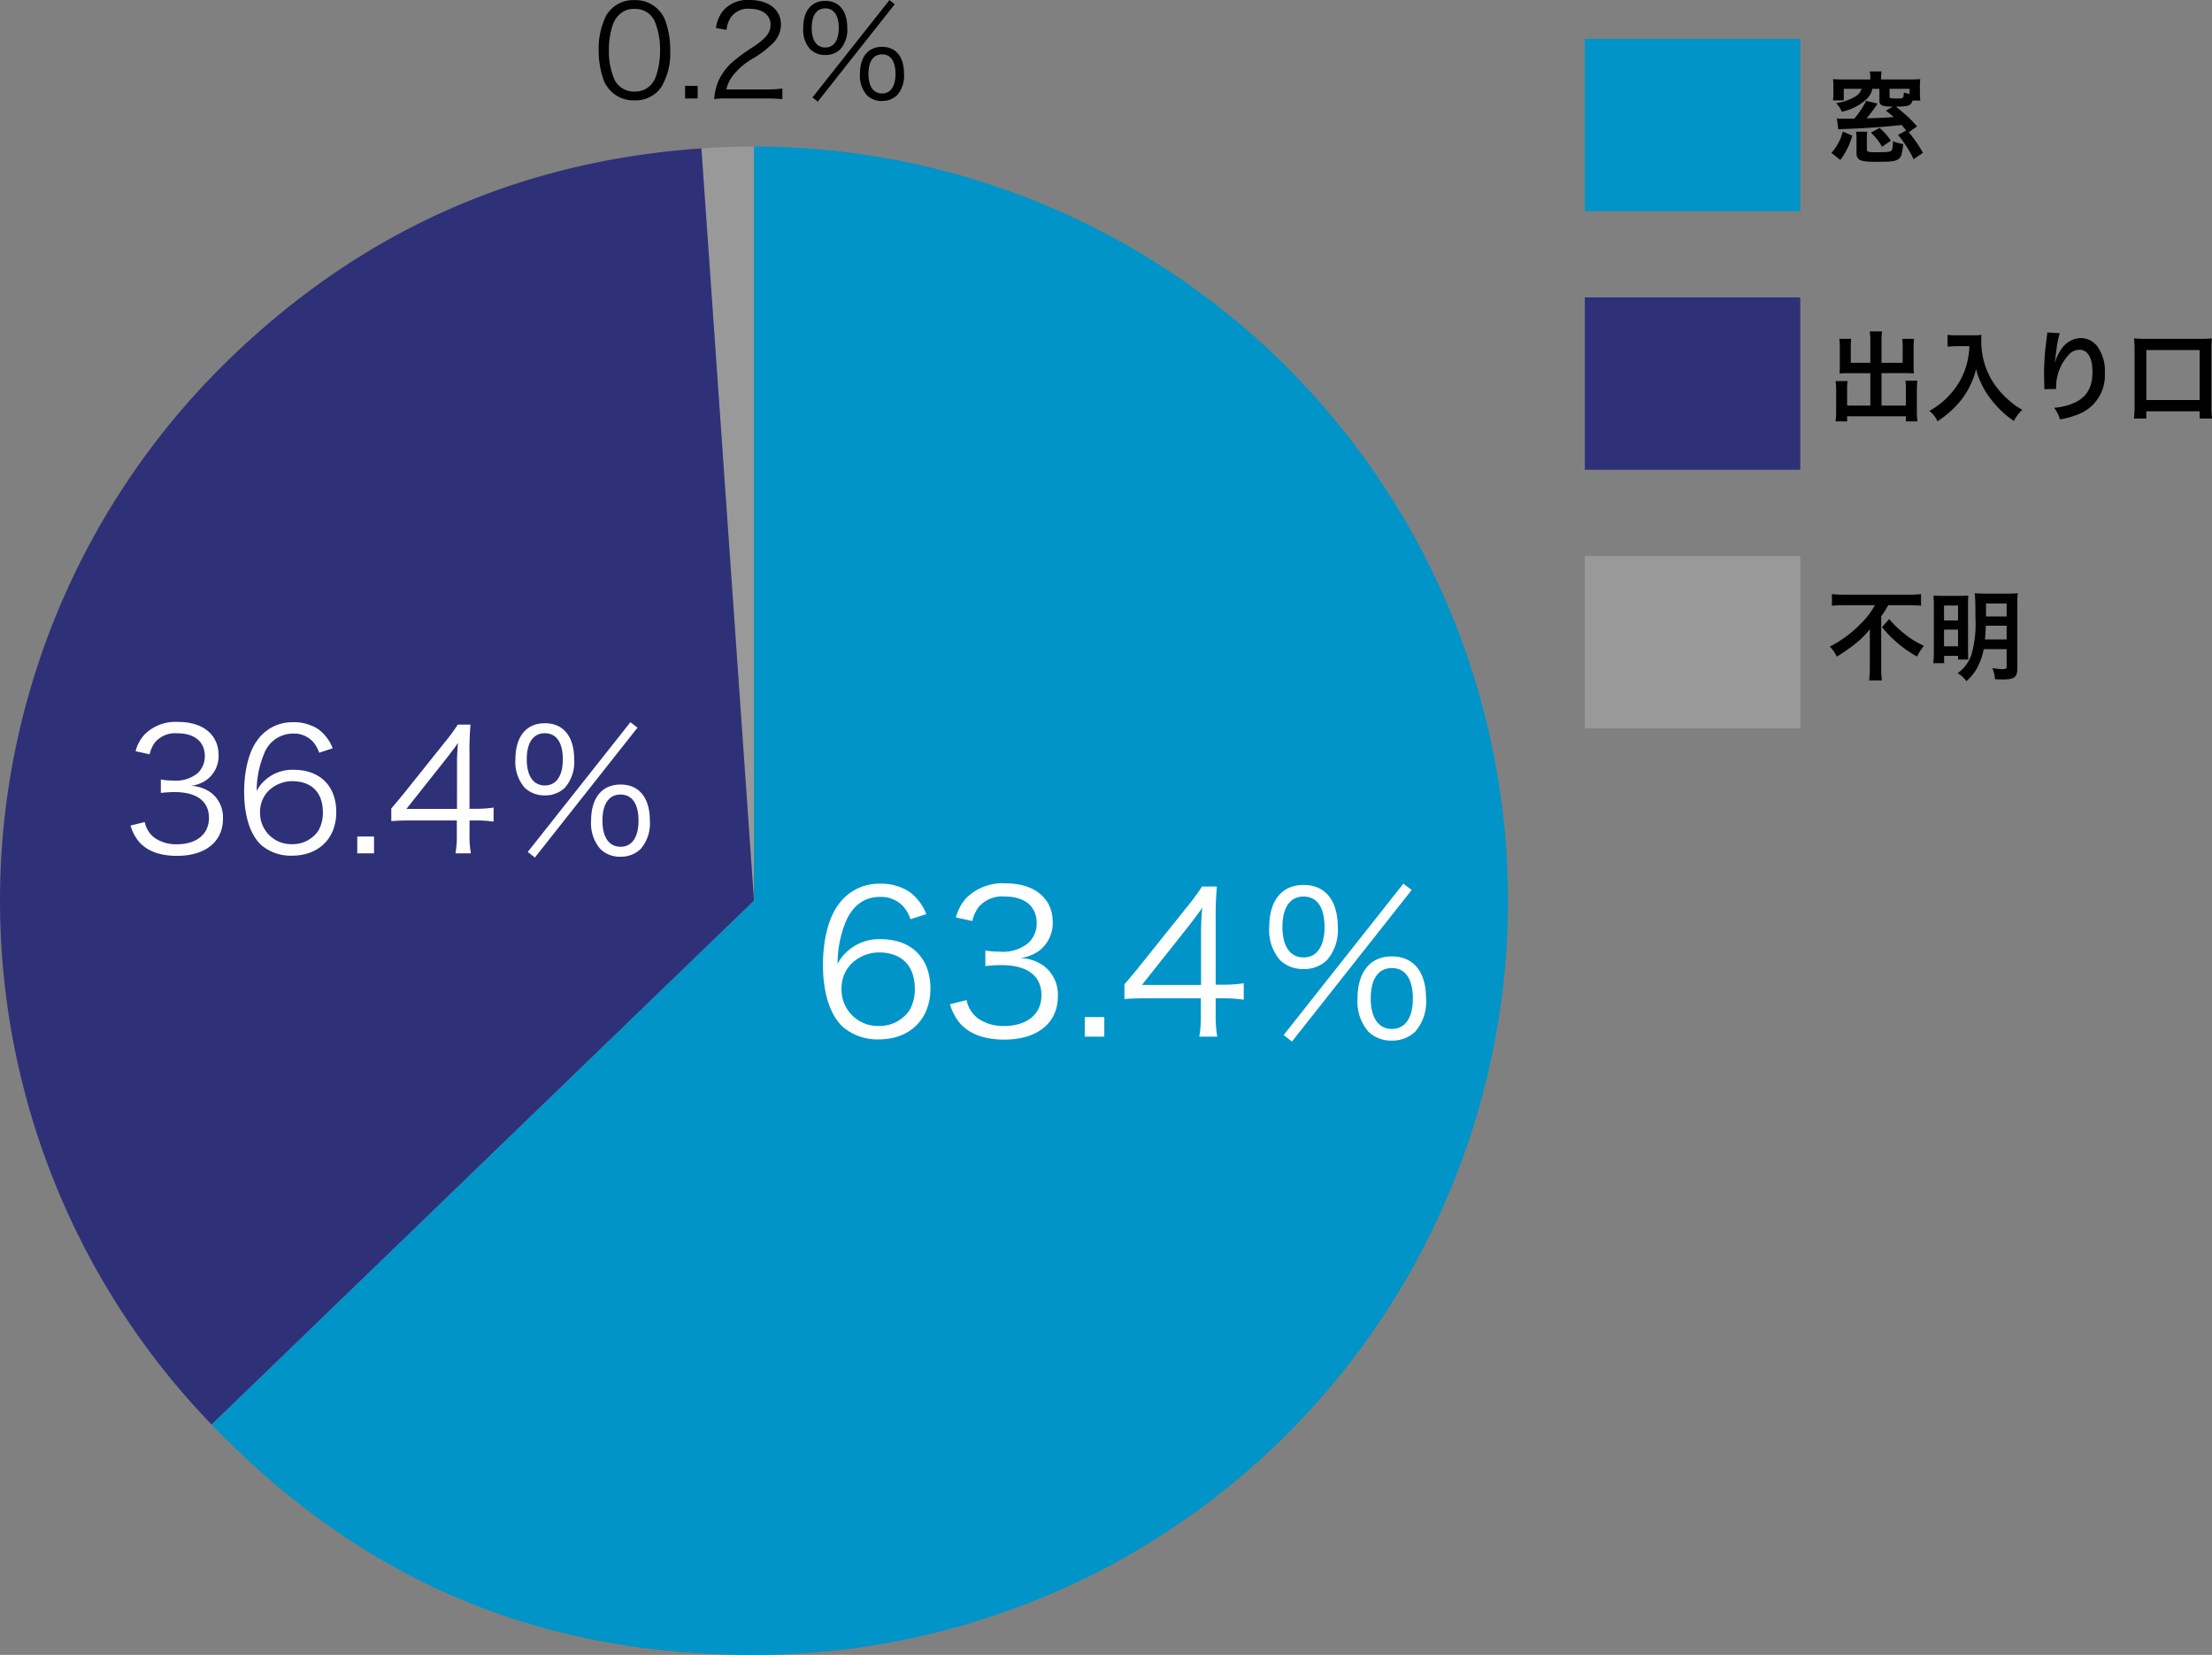
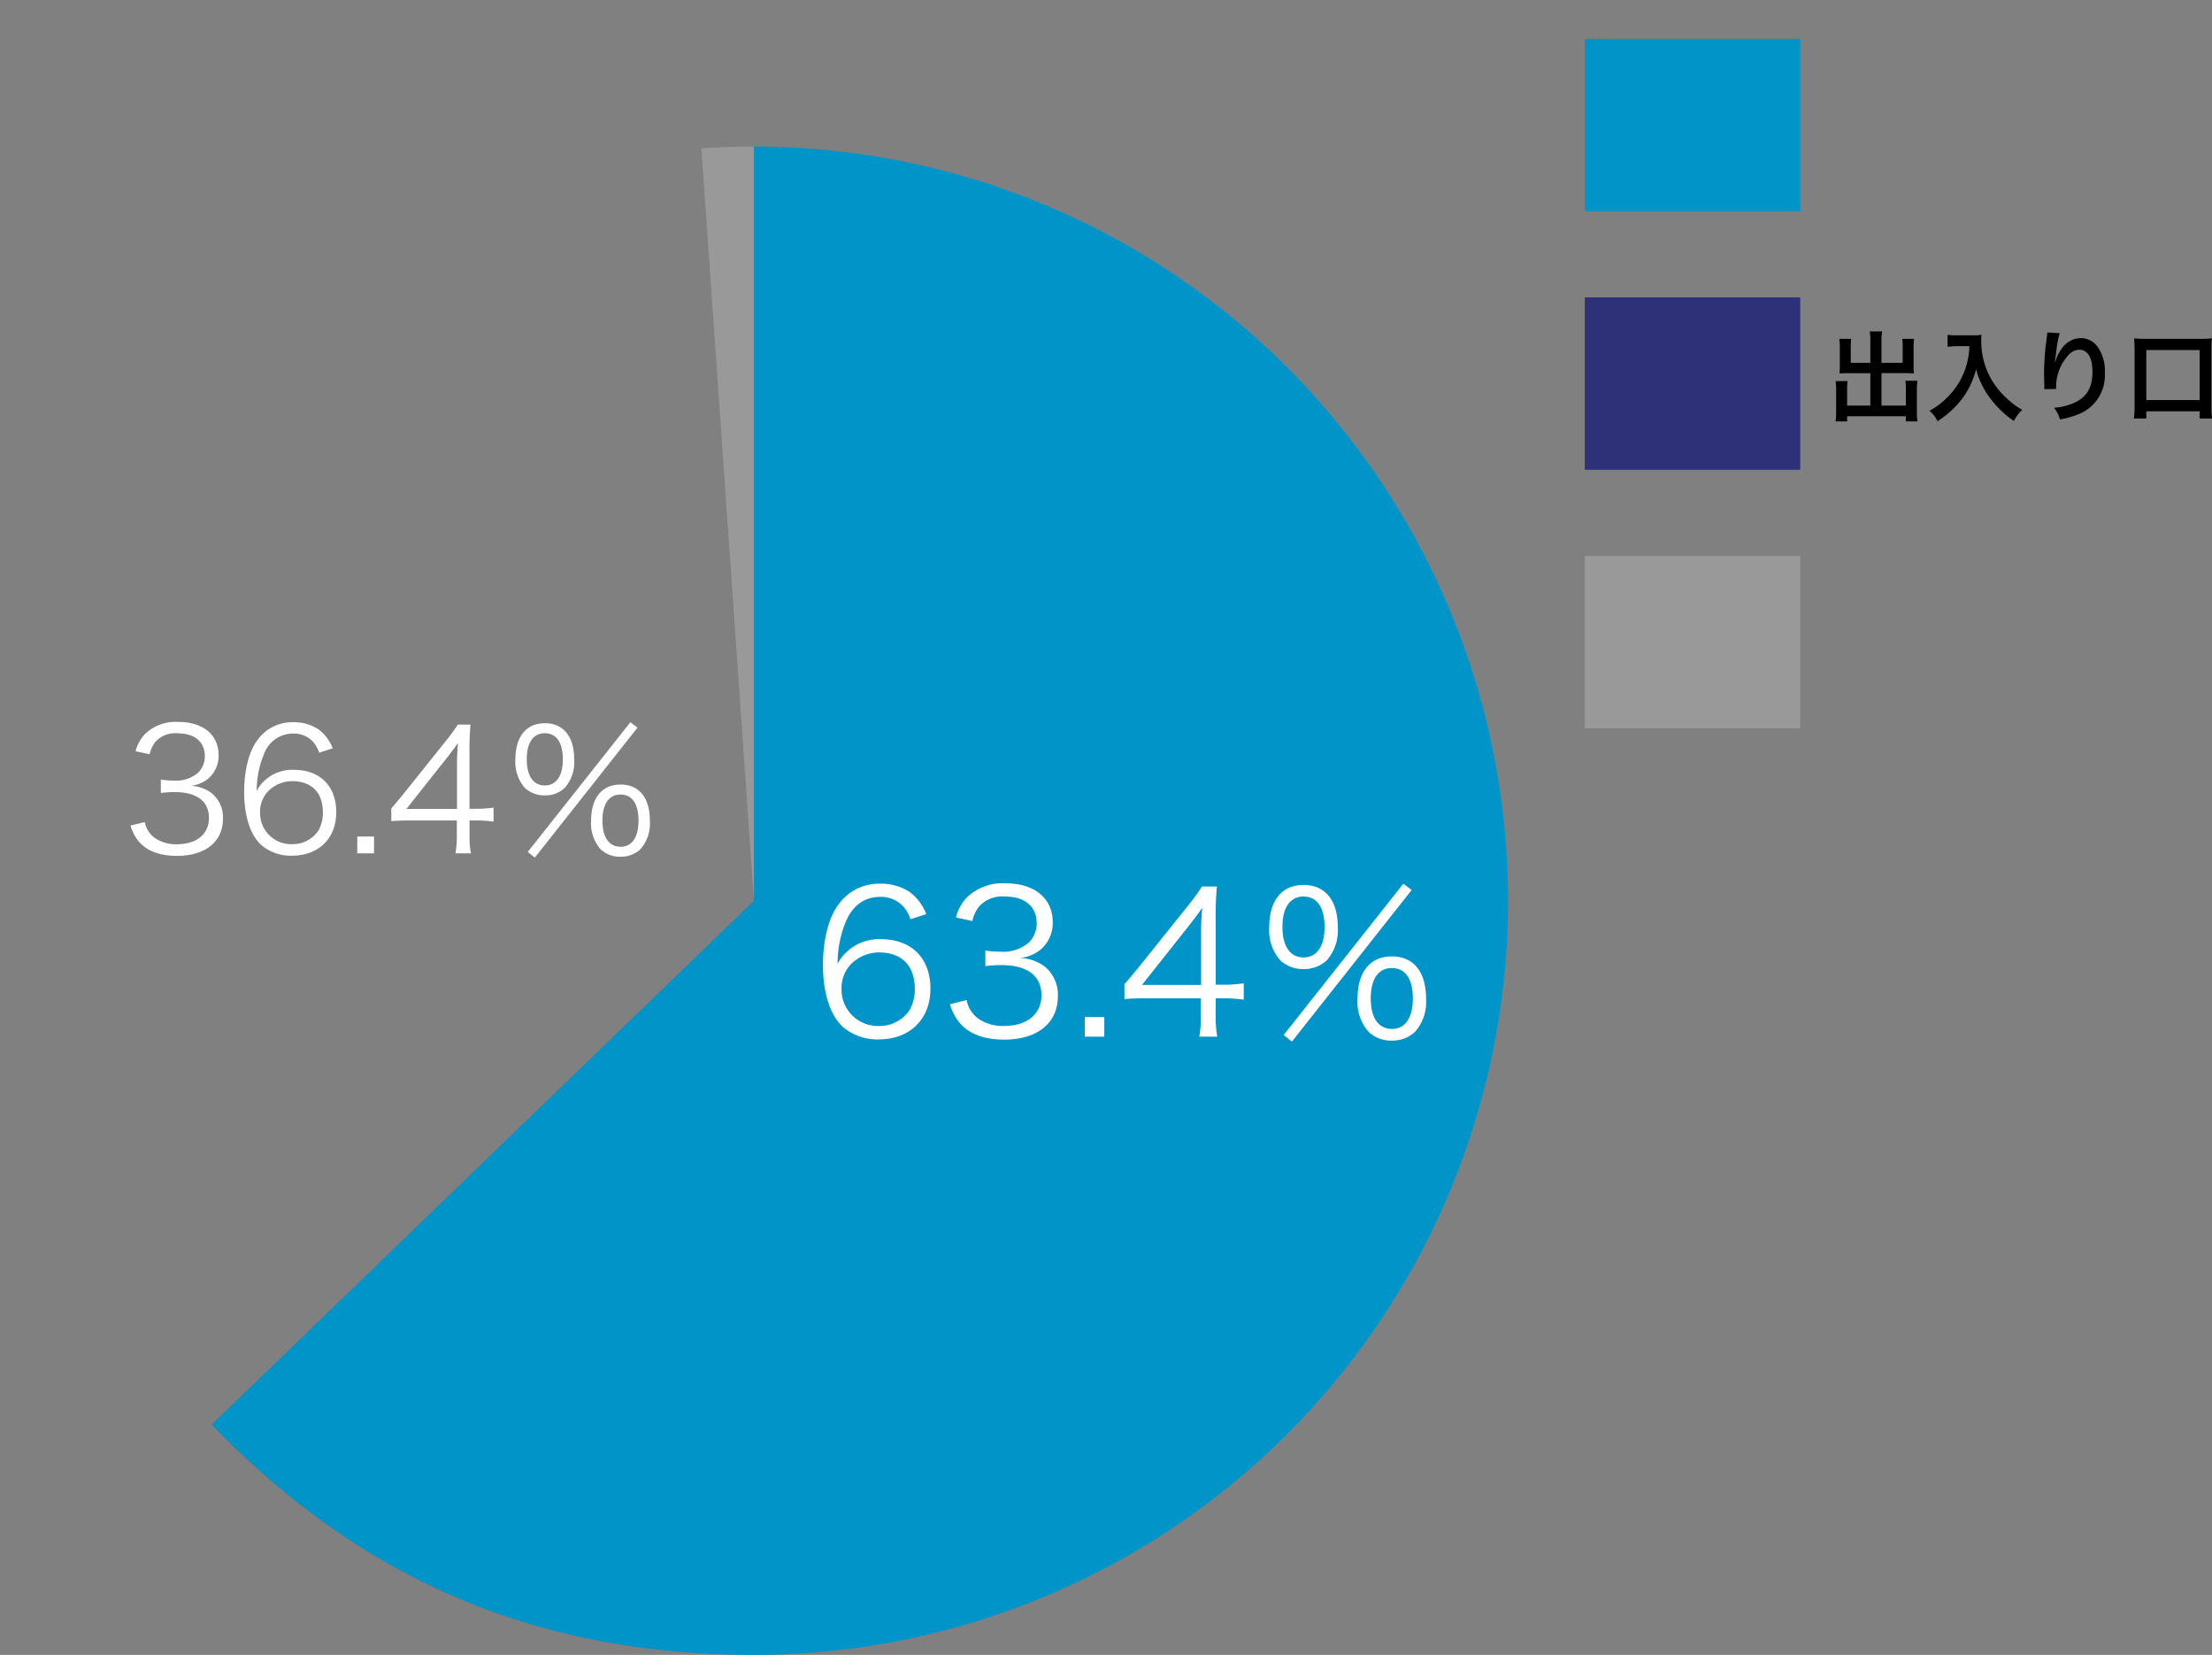
<svg xmlns="http://www.w3.org/2000/svg" width="313.519" height="234.496" viewBox="0 0 313.519 234.496">
  <rect x="0" y="0" width="313.519" height="234.496" fill="#808080" stroke="none" />
  <g id="グループ_1671" data-name="グループ 1671" transform="translate(-447 -1296.816)">
    <path id="パス_21887" data-name="パス 21887" d="M0,0H30.533V24.427H0Z" transform="translate(671.625 1302.314)" fill="#0094c8" />
    <path id="パス_21888" data-name="パス 21888" d="M0,0H30.533V24.427H0Z" transform="translate(671.625 1338.953)" fill="#2e3178" />
    <path id="パス_21889" data-name="パス 21889" d="M0,0H30.533V24.427H0Z" transform="translate(671.625 1375.593)" fill="#999" />
    <g id="グループ_1656" data-name="グループ 1656" transform="translate(0 203)">
      <g id="グループ_1653" data-name="グループ 1653">
        <path id="パス_21877" data-name="パス 21877" d="M553.866,1221.446l-7.455-106.606c2.356-.164,5.094-.26,7.455-.26Z" fill="#999" />
      </g>
      <g id="グループ_1654" data-name="グループ 1654">
-         <path id="パス_21878" data-name="パス 21878" d="M553.866,1221.446l-76.873,74.235a106.865,106.865,0,0,1,2.638-151.108c18.68-18.039,40.875-27.921,66.78-29.733Z" fill="#2e3178" />
-       </g>
+         </g>
      <g id="グループ_1655" data-name="グループ 1655">
        <path id="パス_21879" data-name="パス 21879" d="M553.866,1221.446V1114.58a106.866,106.866,0,0,1,0,213.732c-30.691,0-55.553-10.554-76.873-32.631Z" fill="#0094c8" />
      </g>
    </g>
-     <path id="パス_21907" data-name="パス 21907" d="M10.038-2.884A15.578,15.578,0,0,1,12.25.56l1.316-.91a17.946,17.946,0,0,0-2-2.912L12.74-4.1A20.158,20.158,0,0,0,9.73-6.888c1.778-.014,2.142-.154,2.38-.868H13.2a9.853,9.853,0,0,1-.056-1.12v-.9a6.508,6.508,0,0,1,.056-1.022c-.434.042-.868.056-1.54.056H7.644v-.252a5.234,5.234,0,0,1,.07-.882H6.034a4.011,4.011,0,0,1,.084.882v.252H2.366c-.672,0-1.106-.014-1.54-.056A7.1,7.1,0,0,1,.882-9.772v.91A7.329,7.329,0,0,1,.826-7.784H2.352V-9.422H4.886A1.9,1.9,0,0,1,4.1-8.4,7.177,7.177,0,0,1,1.274-7.392a4.622,4.622,0,0,1,.812,1.218A7.332,7.332,0,0,0,5.53-7.91,2.653,2.653,0,0,0,6.4-9.422H7.406V-7.8c0,.728.294.882,1.876.91l-.952.56c.56.448.77.616,1.092.91-.728.07-2.3.14-3.836.182A19.179,19.179,0,0,0,7.14-7.322L5.53-7.714a12.953,12.953,0,0,1-1.68,2.52c-.868.014-1.33.014-1.4.014-.5,0-.728-.014-1.078-.042l.21,1.554c.406-.042.644-.056.812-.056,2.884-.1,5.726-.294,8.148-.574.28.308.378.448.658.784Zm-1.2-6.538h2.842v.728a4.977,4.977,0,0,1-.812-.21c-.042.8-.084.854-.756.854a8.085,8.085,0,0,1-1.05-.042c-.182-.028-.224-.07-.224-.238ZM1.862.658A9.907,9.907,0,0,0,3.556-2.786L2.212-3.36A6.9,6.9,0,0,1,1.54-1.666,6.84,6.84,0,0,1,.6-.336Zm2.226-4a5.908,5.908,0,0,1,.07,1.106V-.364c0,1.036.5,1.288,2.632,1.288C8.946.924,9.534.868,9.982.616c.49-.266.644-.7.8-2.2A6.239,6.239,0,0,1,9.324-2C9.31-1.232,9.24-.77,9.1-.644c-.2.168-.6.21-2.3.21A3.353,3.353,0,0,1,5.88-.5C5.67-.56,5.628-.63,5.628-.938V-2.394a5.764,5.764,0,0,1,.056-.952ZM9.03-2.058a8.374,8.374,0,0,0-1.6-1.82L6.2-3.206A7.624,7.624,0,0,1,7.77-1.218Z" transform="translate(705.975 1318.82)" />
    <path id="パス_21908" data-name="パス 21908" d="M6.118-7.238H3.346V-9.506a8.235,8.235,0,0,1,.056-1.12H1.722a7.8,7.8,0,0,1,.07,1.232v2.772c0,.322-.014.588-.042.9.336-.028.63-.042,1.008-.042h3.36v4.592H2.828V-3.444a6.917,6.917,0,0,1,.07-1.2H1.2A11.636,11.636,0,0,1,1.274-3.3V-.336a10.158,10.158,0,0,1-.084,1.4H2.828V.336h8.33v.728H12.8a8.84,8.84,0,0,1-.084-1.4V-3.36a11.193,11.193,0,0,1,.07-1.33H11.088a7.45,7.45,0,0,1,.07,1.19v2.324H7.7V-5.768h3.612c.336,0,.672.014.98.042a7.671,7.671,0,0,1-.042-.9V-9.408a8.048,8.048,0,0,1,.07-1.218H10.64A8.41,8.41,0,0,1,10.7-9.52v2.282h-3V-10.3a9.01,9.01,0,0,1,.084-1.386H6.034A8.4,8.4,0,0,1,6.118-10.3ZM20.16-9.59A11.063,11.063,0,0,1,19.7-6.762,10.364,10.364,0,0,1,17.3-2.618,11.059,11.059,0,0,1,14.49-.42a3.927,3.927,0,0,1,1.148,1.47A13.986,13.986,0,0,0,19.11-2.114a11.744,11.744,0,0,0,2-4.228,9.049,9.049,0,0,0,.714,1.988,10.662,10.662,0,0,0,1.232,2.072,14.107,14.107,0,0,0,3.4,3.29A5.941,5.941,0,0,1,27.65-.574a10.019,10.019,0,0,1-2.072-1.512,11.326,11.326,0,0,1-2.24-2.688,10.84,10.84,0,0,1-1.5-5.544,6.606,6.606,0,0,1,.042-.882,7.629,7.629,0,0,1-1.274.07H18.382a8.524,8.524,0,0,1-1.316-.07v1.68c.546-.042.966-.07,1.344-.07Zm11.032-1.946a3.29,3.29,0,0,1-.042.476l-.21,1.736c-.112.966-.2,2.52-.2,3.654,0,.28.028,1.316.042,1.722v.266a1.089,1.089,0,0,1-.014.182l1.68-.028v-.294a6.712,6.712,0,0,1,1.764-4.522,2.084,2.084,0,0,1,1.512-.742c1.2,0,1.876,1.12,1.876,3.136,0,2.128-.742,3.458-2.366,4.284a8.172,8.172,0,0,1-3.066.8A5.355,5.355,0,0,1,33,.784,11.94,11.94,0,0,0,35.742,0a5.884,5.884,0,0,0,3.612-5.754,5.863,5.863,0,0,0-1.008-3.724,2.932,2.932,0,0,0-2.394-1.26,3.342,3.342,0,0,0-2.66,1.428,5.66,5.66,0,0,0-.882,1.666,3.074,3.074,0,0,1-.084.308h-.042c.028-.336.084-.812.182-1.4a13.733,13.733,0,0,1,.5-2.7ZM45.234.658V-.364h7.56V.658h1.75A15.754,15.754,0,0,1,54.46-1.12V-9.156a12.256,12.256,0,0,1,.07-1.54,12.876,12.876,0,0,1-1.568.07h-7.91A12.5,12.5,0,0,1,43.5-10.7c.042.49.07.924.07,1.54V-1.12a12.24,12.24,0,0,1-.1,1.778Zm0-9.7h7.56V-1.96h-7.56Z" transform="translate(705.975 1355.46)" />
-     <path id="パス_21909" data-name="パス 21909" d="M6.776-9.534a11.1,11.1,0,0,1-1.988,2.6A16.418,16.418,0,0,1,.378-3.668a5.018,5.018,0,0,1,.98,1.428,25.346,25.346,0,0,0,2.66-1.848A12.733,12.733,0,0,0,6.062-6.132c-.014.616-.014.8-.014,1.3v4.2a17.631,17.631,0,0,1-.1,1.764H7.756a13.511,13.511,0,0,1-.1-1.764V-7.98a9.447,9.447,0,0,0,.994-1.554H11.48c.6,0,1.26.028,1.82.084V-11.1a15.521,15.521,0,0,1-1.862.084h-8.9A18.557,18.557,0,0,1,.672-11.1V-9.45c.56-.056,1.316-.084,1.918-.084ZM7.77-6.426a16.788,16.788,0,0,0,4.97,4.172,8.536,8.536,0,0,1,.966-1.526,12.041,12.041,0,0,1-2.87-1.792A14.413,14.413,0,0,1,8.792-7.56ZM25.438-3.3V-.9c0,.364-.1.434-.588.434a9.3,9.3,0,0,1-1.442-.154A4.774,4.774,0,0,1,23.786.966c.378.014.882.028,1.12.028C26.53.994,26.95.672,26.95-.574V-9.688a13.426,13.426,0,0,1,.056-1.54,13.331,13.331,0,0,1-1.512.056H22.47c-.742,0-1.064-.014-1.554-.056.07.588.1,1.624.1,3.486A16.142,16.142,0,0,1,20.5-2.688a5.21,5.21,0,0,1-2,2.786,4.407,4.407,0,0,1,1.232,1.134A6.7,6.7,0,0,0,21.462-1.05,9.235,9.235,0,0,0,22.19-3.3Zm0-3.318v1.946h-3.08c.07-.672.112-1.274.126-1.946Zm0-1.316H22.512V-9.772h2.926ZM15.12-2.982a13.361,13.361,0,0,1-.084,1.666h1.54V-2.352H18.55v.518h1.442c-.014-.308-.028-.672-.028-1.428V-9.618c0-.658.014-.938.042-1.274-.364.028-.63.042-1.2.042H16.59c-.8,0-1.134-.014-1.526-.042A13.363,13.363,0,0,1,15.12-9.45Zm1.442-6.5H18.55v2.114H16.562Zm0,3.416H18.55V-3.7H16.562Z" transform="translate(705.975 1392.1)" />
    <path id="パス_21897" data-name="パス 21897" d="M-28.714-17.528a7.109,7.109,0,0,0-2.352-3.136,7.416,7.416,0,0,0-4.256-1.176,7.033,7.033,0,0,0-5.908,3.052c-1.344,1.82-2.128,4.956-2.128,8.456,0,3.976,1.008,7.112,2.828,8.792A7.525,7.525,0,0,0-35.462.224c4.424,0,7.336-2.856,7.336-7.2,0-4.312-2.688-7-7.028-7a6.656,6.656,0,0,0-4.732,1.708,5.872,5.872,0,0,0-1.4,1.792,15.757,15.757,0,0,1,1.176-6.02c1.008-2.3,2.66-3.472,4.844-3.472a4.27,4.27,0,0,1,3.332,1.4,5.33,5.33,0,0,1,.98,1.764ZM-30.338-6.916a6.042,6.042,0,0,1-.728,2.968A5.114,5.114,0,0,1-35.434-1.68a5.145,5.145,0,0,1-5.292-5.264,4.9,4.9,0,0,1,1.4-3.556,5.664,5.664,0,0,1,3.864-1.6C-32.186-12.1-30.338-10.22-30.338-6.916Zm4.984,2.156a7.274,7.274,0,0,0,1.428,2.716c1.344,1.512,3.444,2.3,6.272,2.3,4.676,0,7.588-2.352,7.588-6.132a5.129,5.129,0,0,0-1.876-4.228,6.005,6.005,0,0,0-3.444-1.2,5.75,5.75,0,0,0,2.632-1.008,4.918,4.918,0,0,0,1.96-4.088c0-3.36-2.576-5.488-6.636-5.488A7.273,7.273,0,0,0-23-19.852a6.382,6.382,0,0,0-1.512,2.8l2.324.5a5.3,5.3,0,0,1,.9-1.988A4.4,4.4,0,0,1-17.57-20.02c2.828,0,4.508,1.4,4.508,3.808a3.856,3.856,0,0,1-1.12,2.716,5.6,5.6,0,0,1-4.088,1.288,11.942,11.942,0,0,1-2.072-.168v2.212a19.634,19.634,0,0,1,2.24-.14c3.724,0,5.712,1.512,5.712,4.284,0,2.66-2.044,4.34-5.292,4.34a6.174,6.174,0,0,1-3.612-1.008A4.228,4.228,0,0,1-23-5.348Zm19.1,1.82V-.168h2.772V-2.94ZM-.63-5.488C.294-5.572,1.134-5.6,2.7-5.6h7.5v2.408A16.248,16.248,0,0,1,9.982-.168H12.53a16.057,16.057,0,0,1-.224-3.024V-5.6h1.036a19.18,19.18,0,0,1,2.94.2V-7.728a18.805,18.805,0,0,1-2.912.2H12.306v-9.184a46.442,46.442,0,0,1,.168-4.732h-2.1a31.587,31.587,0,0,1-2.1,2.856L1.19-9.744C.6-9.044-.042-8.26-.63-7.588ZM10.234-7.5H1.862l6.44-8.12c.812-1.036,1.512-1.96,2.1-2.8a34.049,34.049,0,0,0-.168,3.808Zm14.532-2.24A4.659,4.659,0,0,0,28.07-11a6.466,6.466,0,0,0,1.54-4.7c0-3.78-1.792-5.964-4.844-5.964-3.08,0-4.872,2.212-4.872,5.964a6.466,6.466,0,0,0,1.54,4.7A4.68,4.68,0,0,0,24.766-9.744Zm0-10.276c1.9,0,2.968,1.54,2.968,4.312,0,2.744-1.092,4.312-2.968,4.312-1.9,0-3-1.568-3-4.312S22.834-20.02,24.766-20.02ZM21.938-.392l1.176.924L40.082-20.944l-1.176-.9ZM37.282.392a4.659,4.659,0,0,0,3.3-1.26,6.438,6.438,0,0,0,1.54-4.676c0-3.808-1.764-5.992-4.844-5.992S32.41-9.324,32.41-5.572a6.466,6.466,0,0,0,1.54,4.7A4.563,4.563,0,0,0,37.282.392Zm0-10.276c1.9,0,2.968,1.54,2.968,4.312,0,2.744-1.092,4.312-2.968,4.312-1.9,0-3-1.568-3-4.312S35.35-9.884,37.282-9.884Z" transform="translate(607.001 1443.874)" fill="#fff" />
    <path id="パス_21898" data-name="パス 21898" d="M-37.5-4.08a6.235,6.235,0,0,0,1.224,2.328C-35.124-.456-33.324.216-30.9.216c4.008,0,6.5-2.016,6.5-5.256A4.4,4.4,0,0,0-26-8.664,5.147,5.147,0,0,0-28.956-9.7,4.929,4.929,0,0,0-26.7-10.56a4.216,4.216,0,0,0,1.68-3.5c0-2.88-2.208-4.7-5.688-4.7a6.234,6.234,0,0,0-4.776,1.752,5.471,5.471,0,0,0-1.3,2.4l1.992.432a4.542,4.542,0,0,1,.768-1.7,3.771,3.771,0,0,1,3.192-1.272c2.424,0,3.864,1.2,3.864,3.264a3.305,3.305,0,0,1-.96,2.328,4.8,4.8,0,0,1-3.5,1.1,10.236,10.236,0,0,1-1.776-.144v1.9a16.829,16.829,0,0,1,1.92-.12c3.192,0,4.9,1.3,4.9,3.672,0,2.28-1.752,3.72-4.536,3.72a5.292,5.292,0,0,1-3.1-.864,3.624,3.624,0,0,1-1.464-2.28ZM-8.844-15.024a6.094,6.094,0,0,0-2.016-2.688,6.357,6.357,0,0,0-3.648-1.008A6.028,6.028,0,0,0-19.572-16.1c-1.152,1.56-1.824,4.248-1.824,7.248,0,3.408.864,6.1,2.424,7.536A6.45,6.45,0,0,0-14.628.192c3.792,0,6.288-2.448,6.288-6.168,0-3.7-2.3-6-6.024-6a5.706,5.706,0,0,0-4.056,1.464,5.033,5.033,0,0,0-1.2,1.536,13.506,13.506,0,0,1,1.008-5.16,4.38,4.38,0,0,1,4.152-2.976,3.66,3.66,0,0,1,2.856,1.2,4.569,4.569,0,0,1,.84,1.512Zm-1.392,9.1a5.179,5.179,0,0,1-.624,2.544A4.384,4.384,0,0,1-14.6-1.44,4.41,4.41,0,0,1-19.14-5.952,4.2,4.2,0,0,1-17.94-9a4.855,4.855,0,0,1,3.312-1.368C-11.82-10.368-10.236-8.76-10.236-5.928ZM-5.364-2.52V-.144h2.376V-2.52ZM-.54-4.7c.792-.072,1.512-.1,2.856-.1H8.748v2.064A13.927,13.927,0,0,1,8.556-.144H10.74a13.763,13.763,0,0,1-.192-2.592V-4.8h.888a16.44,16.44,0,0,1,2.52.168V-6.624a16.119,16.119,0,0,1-2.5.168h-.912v-7.872a39.807,39.807,0,0,1,.144-4.056h-1.8a27.075,27.075,0,0,1-1.8,2.448L1.02-8.352C.516-7.752-.036-7.08-.54-6.5ZM8.772-6.432H1.6l5.52-6.96c.7-.888,1.3-1.68,1.8-2.4a29.185,29.185,0,0,0-.144,3.264Zm12.456-1.92a3.994,3.994,0,0,0,2.832-1.08,5.542,5.542,0,0,0,1.32-4.032c0-3.24-1.536-5.112-4.152-5.112-2.64,0-4.176,1.9-4.176,5.112a5.542,5.542,0,0,0,1.32,4.032A4.012,4.012,0,0,0,21.228-8.352Zm0-8.808c1.632,0,2.544,1.32,2.544,3.7,0,2.352-.936,3.7-2.544,3.7-1.632,0-2.568-1.344-2.568-3.7S19.572-17.16,21.228-17.16ZM18.8-.336l1.008.792L34.356-17.952l-1.008-.768ZM31.956.336a3.994,3.994,0,0,0,2.832-1.08,5.519,5.519,0,0,0,1.32-4.008c0-3.264-1.512-5.136-4.152-5.136s-4.176,1.9-4.176,5.112A5.542,5.542,0,0,0,29.1-.744,3.911,3.911,0,0,0,31.956.336Zm0-8.808c1.632,0,2.544,1.32,2.544,3.7,0,2.352-.936,3.7-2.544,3.7-1.632,0-2.568-1.344-2.568-3.7S30.3-8.472,31.956-8.472Z" transform="translate(503.001 1417.874)" fill="#fff" />
-     <path id="パス_21903" data-name="パス 21903" d="M-17.082.162a4.4,4.4,0,0,0,3.816-1.89,9.387,9.387,0,0,0,1.26-5.2,12.391,12.391,0,0,0-.684-4.176,4.537,4.537,0,0,0-1.08-1.656,4.434,4.434,0,0,0-3.294-1.278A4.422,4.422,0,0,0-21.1-11.826a10.523,10.523,0,0,0-1.044,4.9,12.437,12.437,0,0,0,.684,4.158,4.471,4.471,0,0,0,1.08,1.656A4.491,4.491,0,0,0-17.082.162Zm0-12.96a3.042,3.042,0,0,1,2.826,1.638,10.2,10.2,0,0,1,.81,4.194A11.164,11.164,0,0,1-14-3.33a3.544,3.544,0,0,1-.846,1.4,3,3,0,0,1-2.214.846,3.066,3.066,0,0,1-2.79-1.566A9.946,9.946,0,0,1-20.7-6.93a11.164,11.164,0,0,1,.558-3.636,3.676,3.676,0,0,1,.81-1.314A2.931,2.931,0,0,1-17.082-12.8ZM-9.9-1.89V-.108h1.782V-1.89ZM1.674-.108A20.242,20.242,0,0,1,3.888,0V-1.512a15.715,15.715,0,0,1-2.2.126H-4.05A5.044,5.044,0,0,1-3.024-3.474,9.8,9.8,0,0,1-.432-5.688,14.189,14.189,0,0,0,2.628-8.01,3.757,3.757,0,0,0,3.69-10.566c0-2.124-1.746-3.492-4.464-3.492a4.6,4.6,0,0,0-3.618,1.386A4.894,4.894,0,0,0-5.526-10.08l1.512.252a3.642,3.642,0,0,1,.63-1.818,2.977,2.977,0,0,1,2.61-1.17c1.836,0,2.988.882,2.988,2.25,0,1.1-.594,1.89-2.376,3.1A24.438,24.438,0,0,0-2.916-5.49a7.9,7.9,0,0,0-2.34,3.1A8.265,8.265,0,0,0-5.778-.018,12.891,12.891,0,0,1-3.8-.108Zm8.3-6.156a3,3,0,0,0,2.124-.81,4.157,4.157,0,0,0,.99-3.024c0-2.43-1.152-3.834-3.114-3.834-1.98,0-3.132,1.422-3.132,3.834a4.157,4.157,0,0,0,.99,3.024A3.009,3.009,0,0,0,9.972-6.264Zm0-6.606c1.224,0,1.908.99,1.908,2.772,0,1.764-.7,2.772-1.908,2.772-1.224,0-1.926-1.008-1.926-2.772S8.73-12.87,9.972-12.87ZM8.154-.252,8.91.342,19.818-13.464l-.756-.576Zm9.864.5a3,3,0,0,0,2.124-.81,4.139,4.139,0,0,0,.99-3.006c0-2.448-1.134-3.852-3.114-3.852s-3.132,1.422-3.132,3.834a4.157,4.157,0,0,0,.99,3.024A2.934,2.934,0,0,0,18.018.252Zm0-6.606c1.224,0,1.908.99,1.908,2.772,0,1.764-.7,2.772-1.908,2.772-1.224,0-1.926-1.008-1.926-2.772S16.776-6.354,18.018-6.354Z" transform="translate(554.001 1310.874)" />
  </g>
</svg>